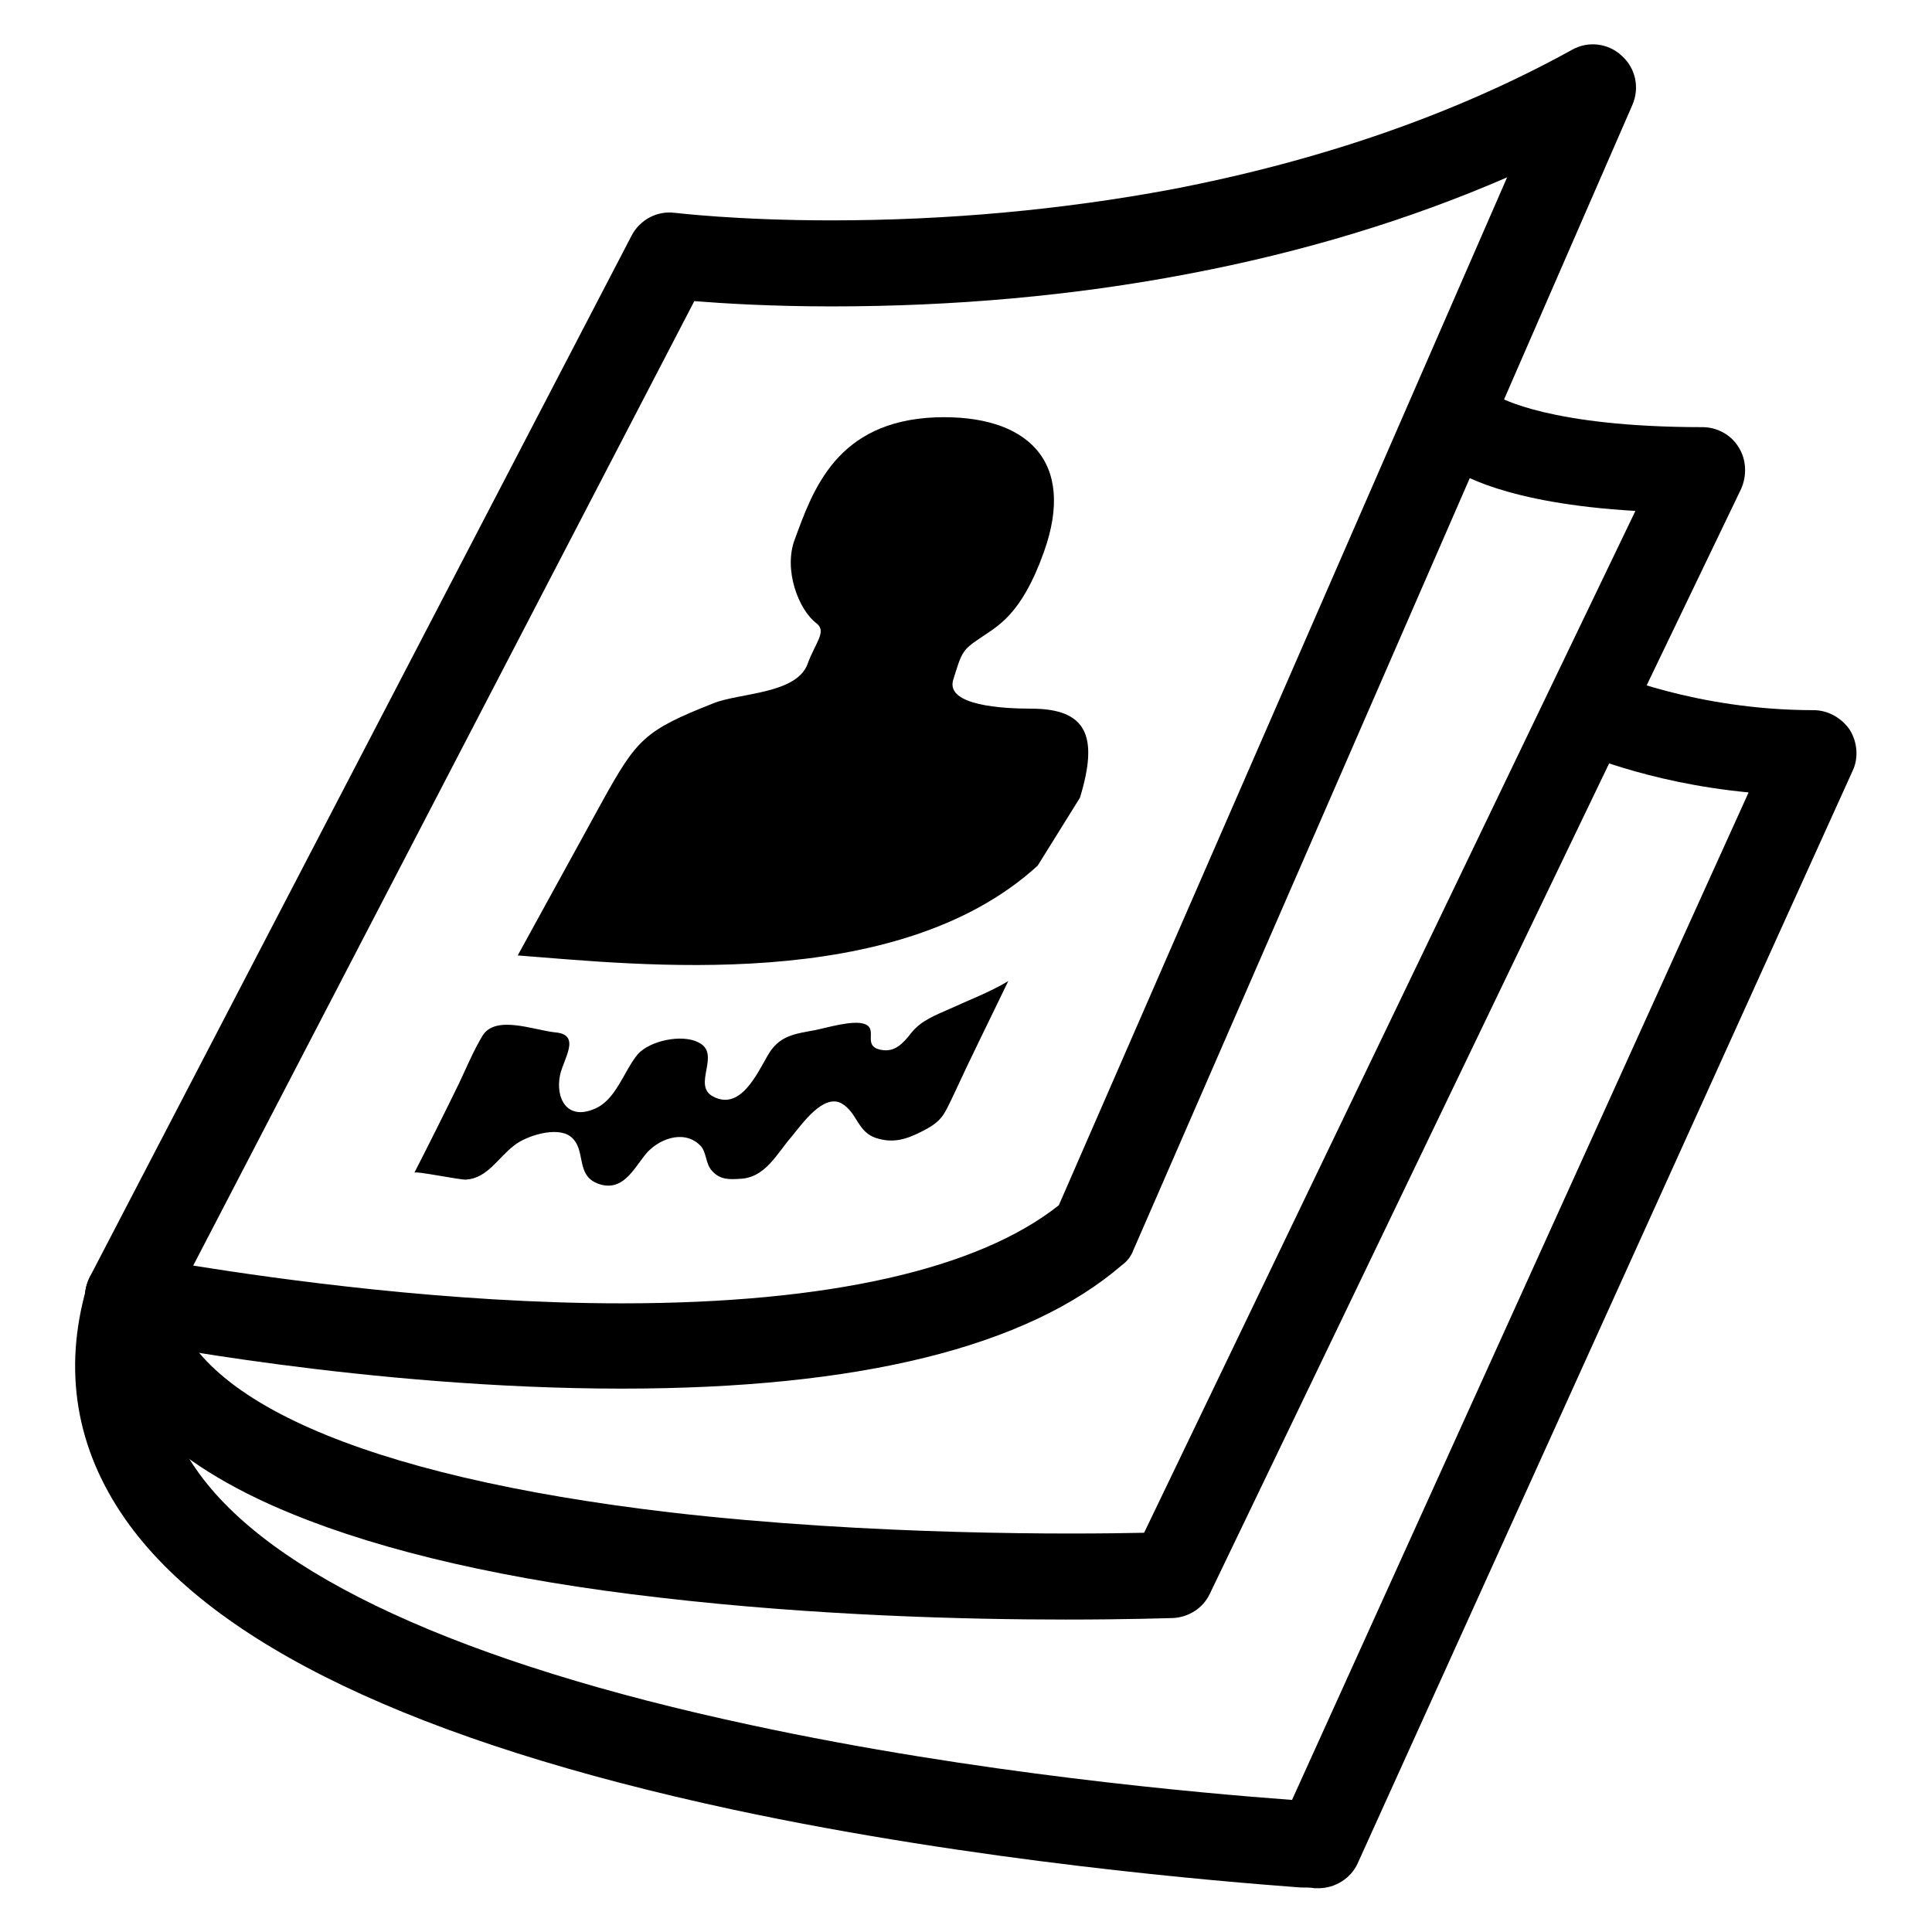
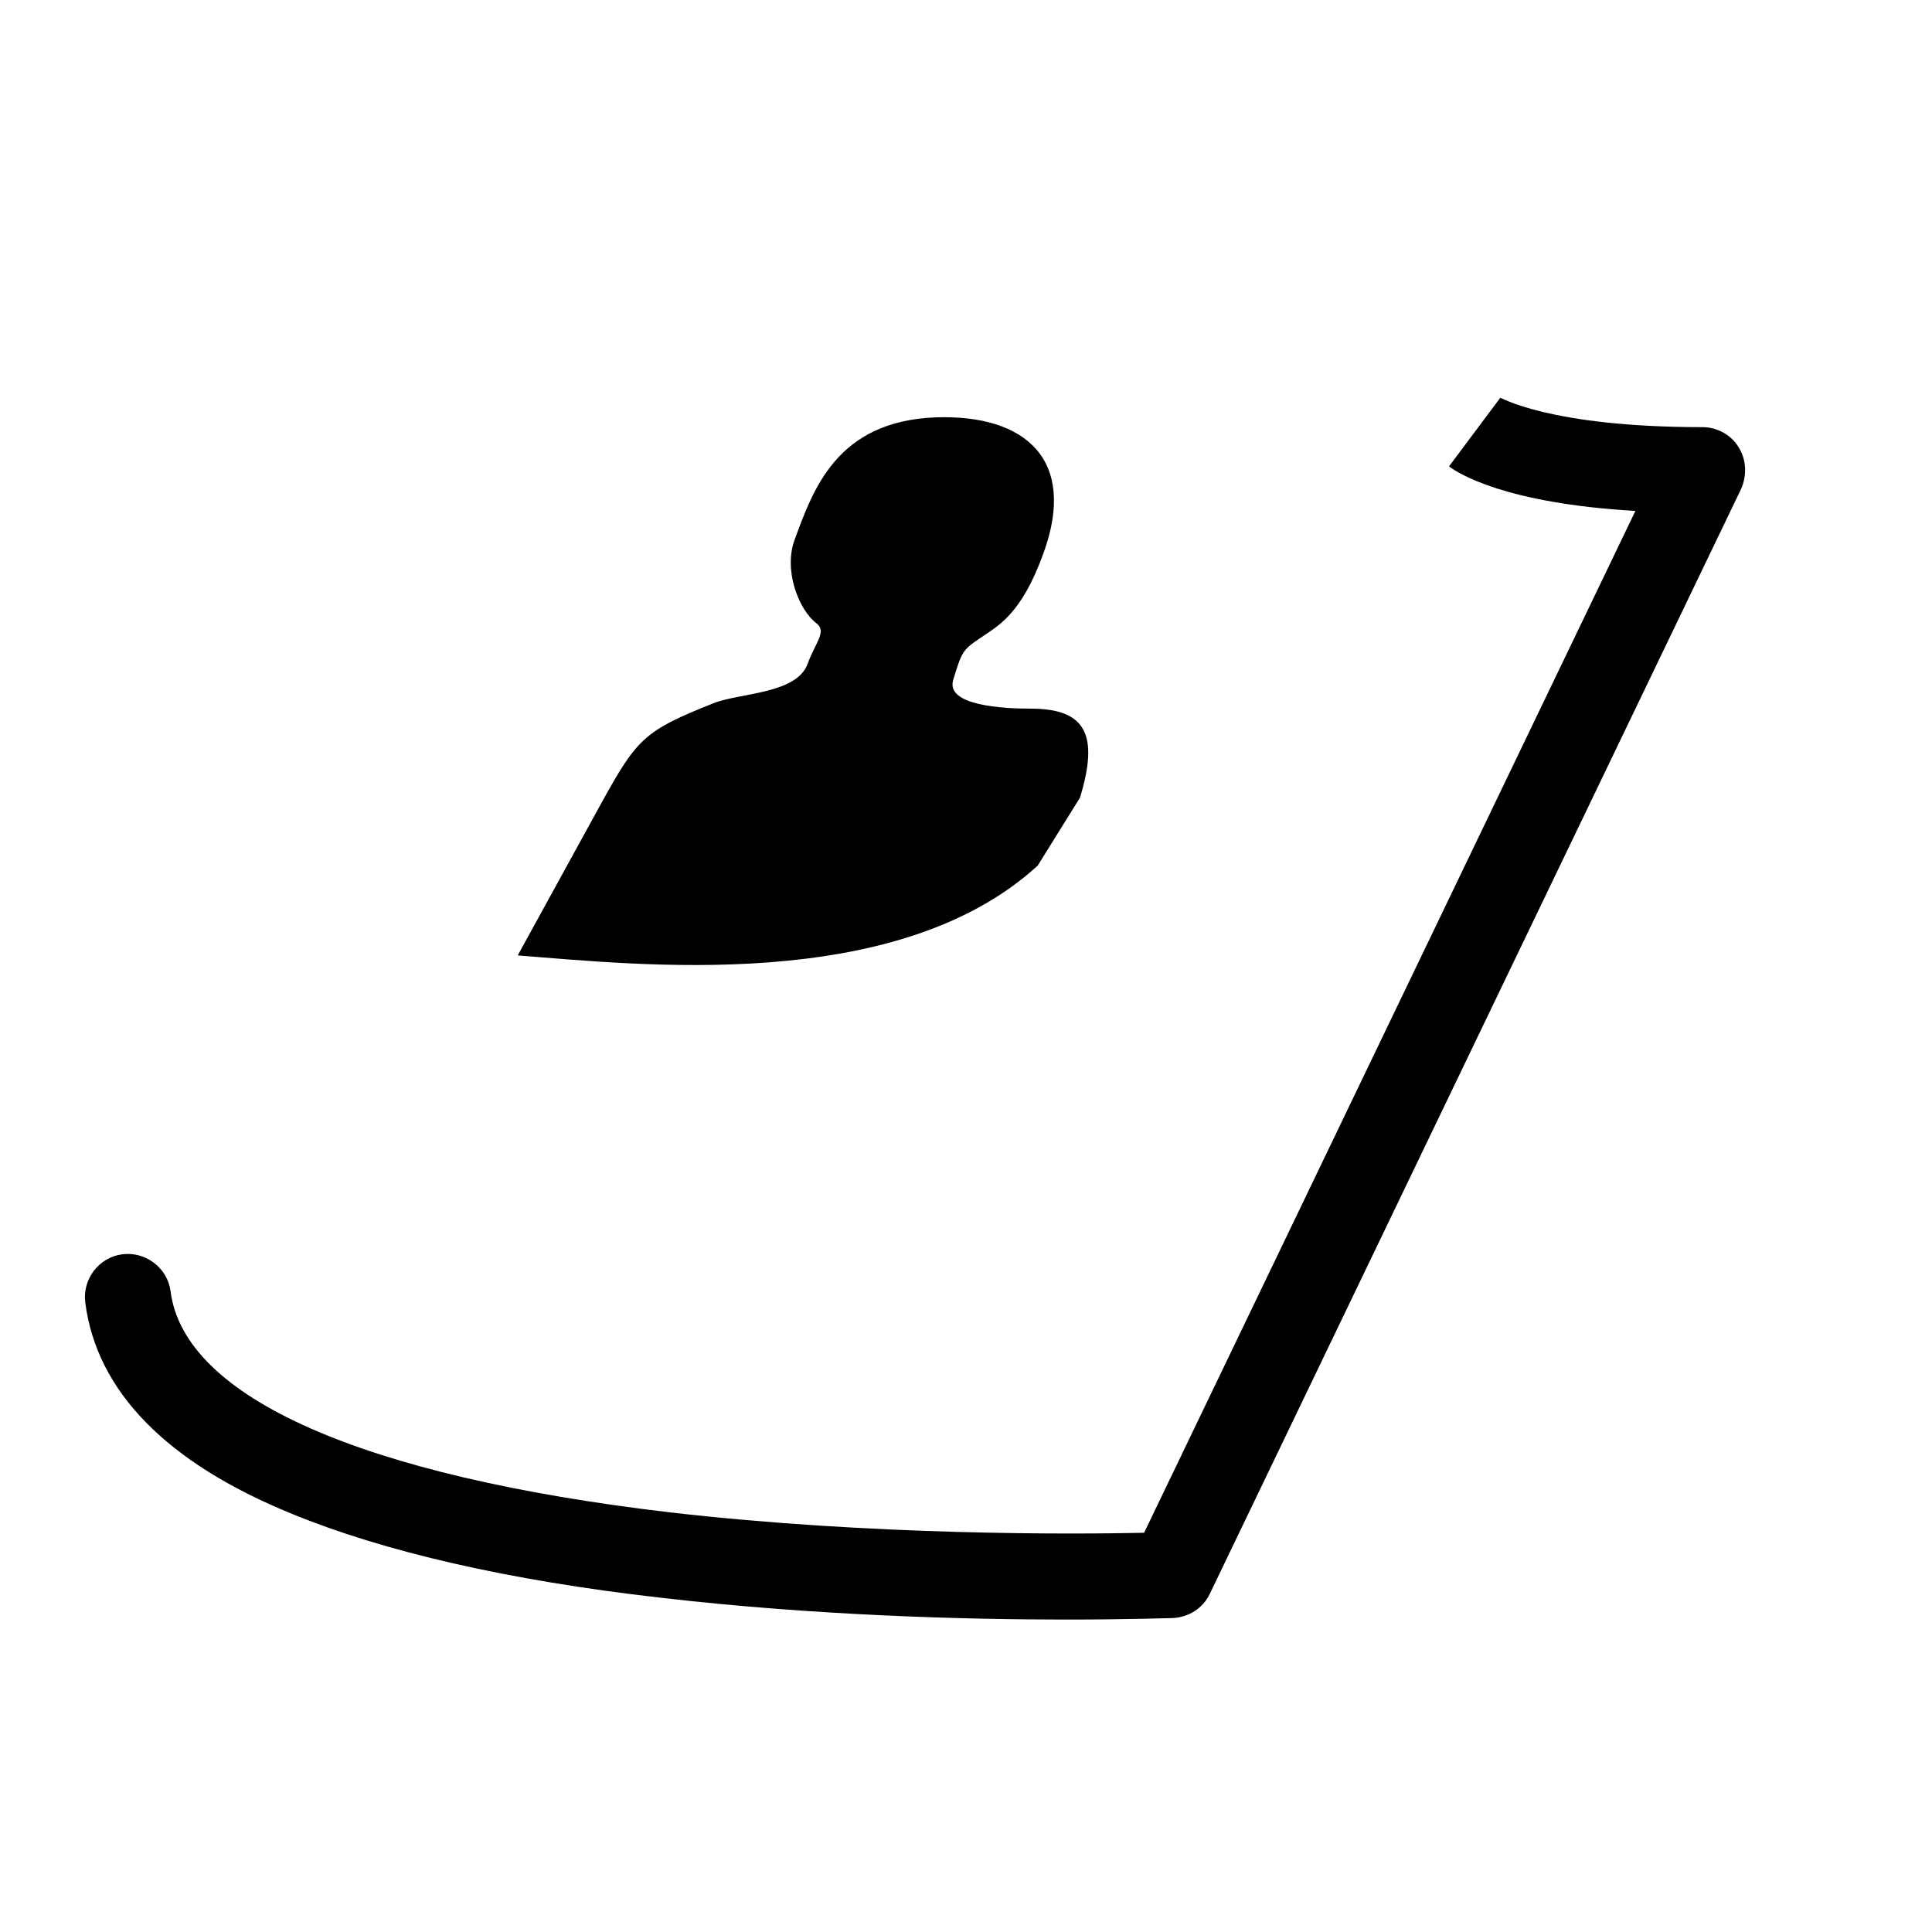
<svg xmlns="http://www.w3.org/2000/svg" version="1.1" x="0px" y="0px" viewBox="0 0 256 256" enable-background="new 0 0 256 256" xml:space="preserve">
  <g>
    <g>
      <path fill="#000000" d="M141.2,214.6c-13,0-33.1-0.5-53.7-2.9c-20.2-2.3-36.6-6.1-48.8-11.1c-16.7-6.8-25.9-16.3-27.4-28c-0.4-3.1,1.8-6,4.9-6.4c3.1-0.4,6,1.8,6.4,4.9c1.8,14.1,25.4,24.5,66.2,29.3c26.9,3.1,53.6,2.9,62.8,2.7l65.1-135.4c-17.3-1-23.5-5-24.7-5.9l6.8-9.1c0,0,0,0-0.2-0.1c0.1,0,6.6,4,27,4c1.9,0,3.8,1,4.8,2.7c1,1.6,1.1,3.7,0.3,5.5l-70.4,146.4c-0.9,1.9-2.8,3.1-4.9,3.2C155,214.4,149.6,214.6,141.2,214.6z" />
-       <path fill="#000000" d="M174.7,250.2c-0.1,0-0.3,0-0.5,0c-0.5-0.1-1.2-0.1-1.9-0.1c-10.6-0.8-42.8-3.4-75.1-10.3c-41.9-9-69-21.9-80.6-38.5c-6.5-9.3-8.3-19.7-5.1-30.8c0.8-3,4-4.8,7-4c3,0.8,4.8,4,4,7c-2.2,7.8-1,14.8,3.5,21.2c9.7,14,35.2,25.7,73.6,33.9c29.7,6.4,59.5,9,71.6,9.9L231.7,105c-13.7-1.3-22.9-5.5-23.4-5.7c-2.9-1.3-4.1-4.7-2.8-7.5s4.7-4.1,7.5-2.8l0,0c0.1,0,11.5,5.1,27.3,5.1c0,0,0,0,0,0c1.9,0,3.7,1,4.8,2.6c1,1.6,1.2,3.7,0.4,5.4l-65.6,144.8C179,248.9,176.9,250.2,174.7,250.2z" />
-       <path fill="#000000" d="M82.4,184c-33.5,0-65.2-6.3-66.6-6.6c-1.7-0.3-3.2-1.5-4-3.1c-0.8-1.6-0.7-3.5,0.1-5.1l71.8-138c1.1-2.1,3.4-3.3,5.7-3c0.1,0,8.2,1,20.7,1c15.5,0,30.6-1.4,45.1-4.1c19.8-3.8,37.7-10,53.1-18.5c2.1-1.2,4.8-0.9,6.6,0.8c1.8,1.6,2.4,4.2,1.4,6.5l-66.1,151.7c-0.3,0.8-0.8,1.5-1.5,2C136.1,178.5,113.8,184,82.4,184z M25.6,167.7c11.3,1.8,33.9,5,56.8,5c27.3,0,47.2-4.5,57.9-13l59.4-136.2c-12.9,5.6-27,9.9-42.3,12.8c-15.2,2.9-31,4.3-47.2,4.3c-8.1,0-14.4-0.4-18.2-0.7L25.6,167.7z" />
      <path fill="#000000" d="M94.5,93.2c3.4-1.4,11-1.2,12.5-5.2c1-2.8,2.6-4.3,1.2-5.4c-2.4-1.8-4.4-7.1-2.9-11.1c2.4-6.5,5.5-15.7,18.7-16.2c12-0.4,18.7,5.7,14.3,17.9c-3,8.4-6.2,9.8-8.5,11.4c-2.4,1.6-2.4,2-3.5,5.5c-1,3.4,6.6,3.8,10.3,3.8c7.4,0,9,3.6,6.5,11.8l-5.6,9c-18.7,17.1-53.1,13.1-68.9,11.9c0,0,7.3-13.3,11.2-20.4C84.4,97.9,85.4,96.8,94.5,93.2z" />
-       <path fill="#000000" d="M133.6,130c-2.5,1.5-5.2,2.5-7.8,3.7c-1.8,0.8-3.7,1.5-5,3.1c-1.1,1.4-2.2,2.7-4.1,2.3c-2.5-0.5-0.3-2.7-2.1-3.4c-1.5-0.6-5.1,0.5-6.6,0.8c-2.7,0.5-4.8,0.7-6.3,3.4c-1.4,2.4-3.6,7.3-7.2,5.4c-2.9-1.5,1.2-5.7-2-7.2c-2.2-1.1-6.4-0.2-8,1.6c-1.9,2.3-2.9,6.2-5.9,7.3c-3.5,1.4-5-1.5-4.4-4.5c0.4-2.1,2.9-5.4-0.6-5.7c-2.9-0.3-8-2.4-9.7,0.5c-1.2,2-2.1,4.2-3.1,6.3c-1.9,3.9-3.9,7.9-5.9,11.8c0.1-0.3,6.2,1,6.9,0.9c2.8-0.2,4.2-2.9,6.3-4.5c1.6-1.3,5.7-2.6,7.5-1.2c2.2,1.7,0.5,5.2,3.8,6.3c3.1,1,4.5-1.9,6.1-3.9c1.6-2,5-3.4,7.2-1.3c1,0.9,0.7,2.5,1.7,3.5c1,1.1,2.2,1.1,3.6,1c3.4-0.1,4.9-3.3,6.9-5.6c1.4-1.7,4.2-5.7,6.6-4.4c2.1,1.2,2.1,3.8,4.6,4.6c2.2,0.7,3.9,0.2,5.9-0.8c2.8-1.4,3-2.1,4.3-4.8C128.6,140.2,131.1,135.2,133.6,130z" />
    </g>
  </g>
</svg>